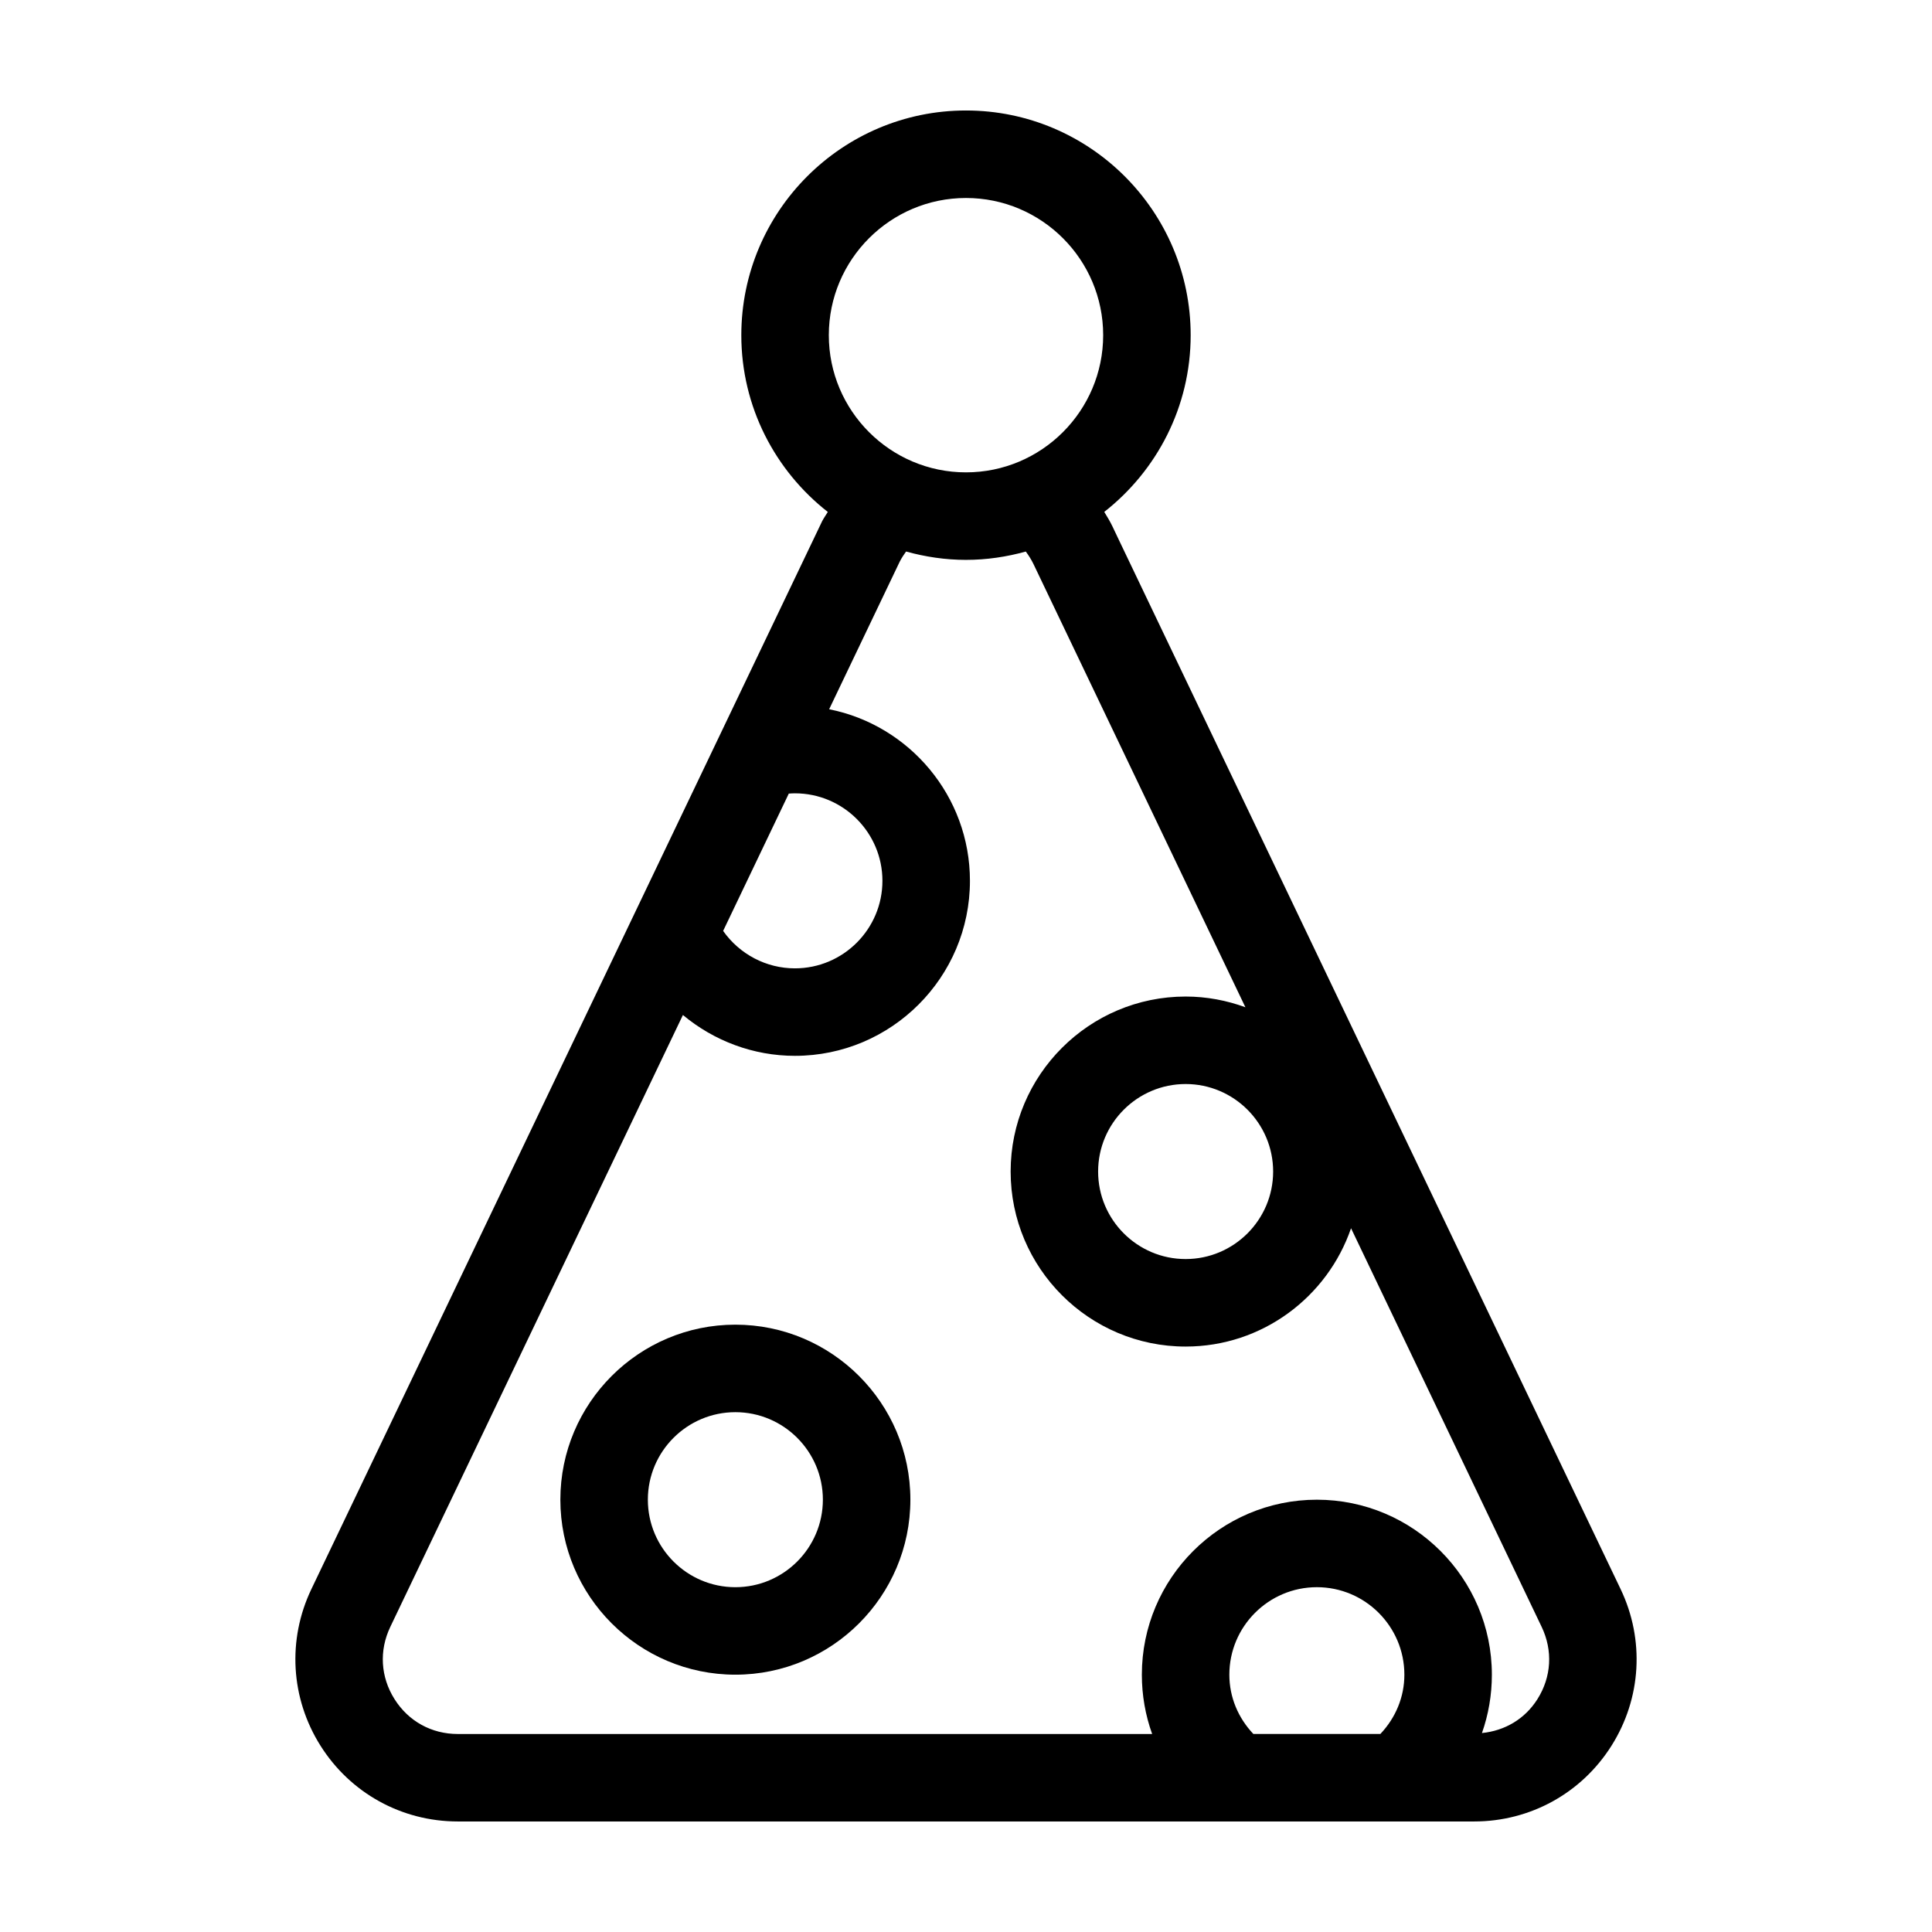
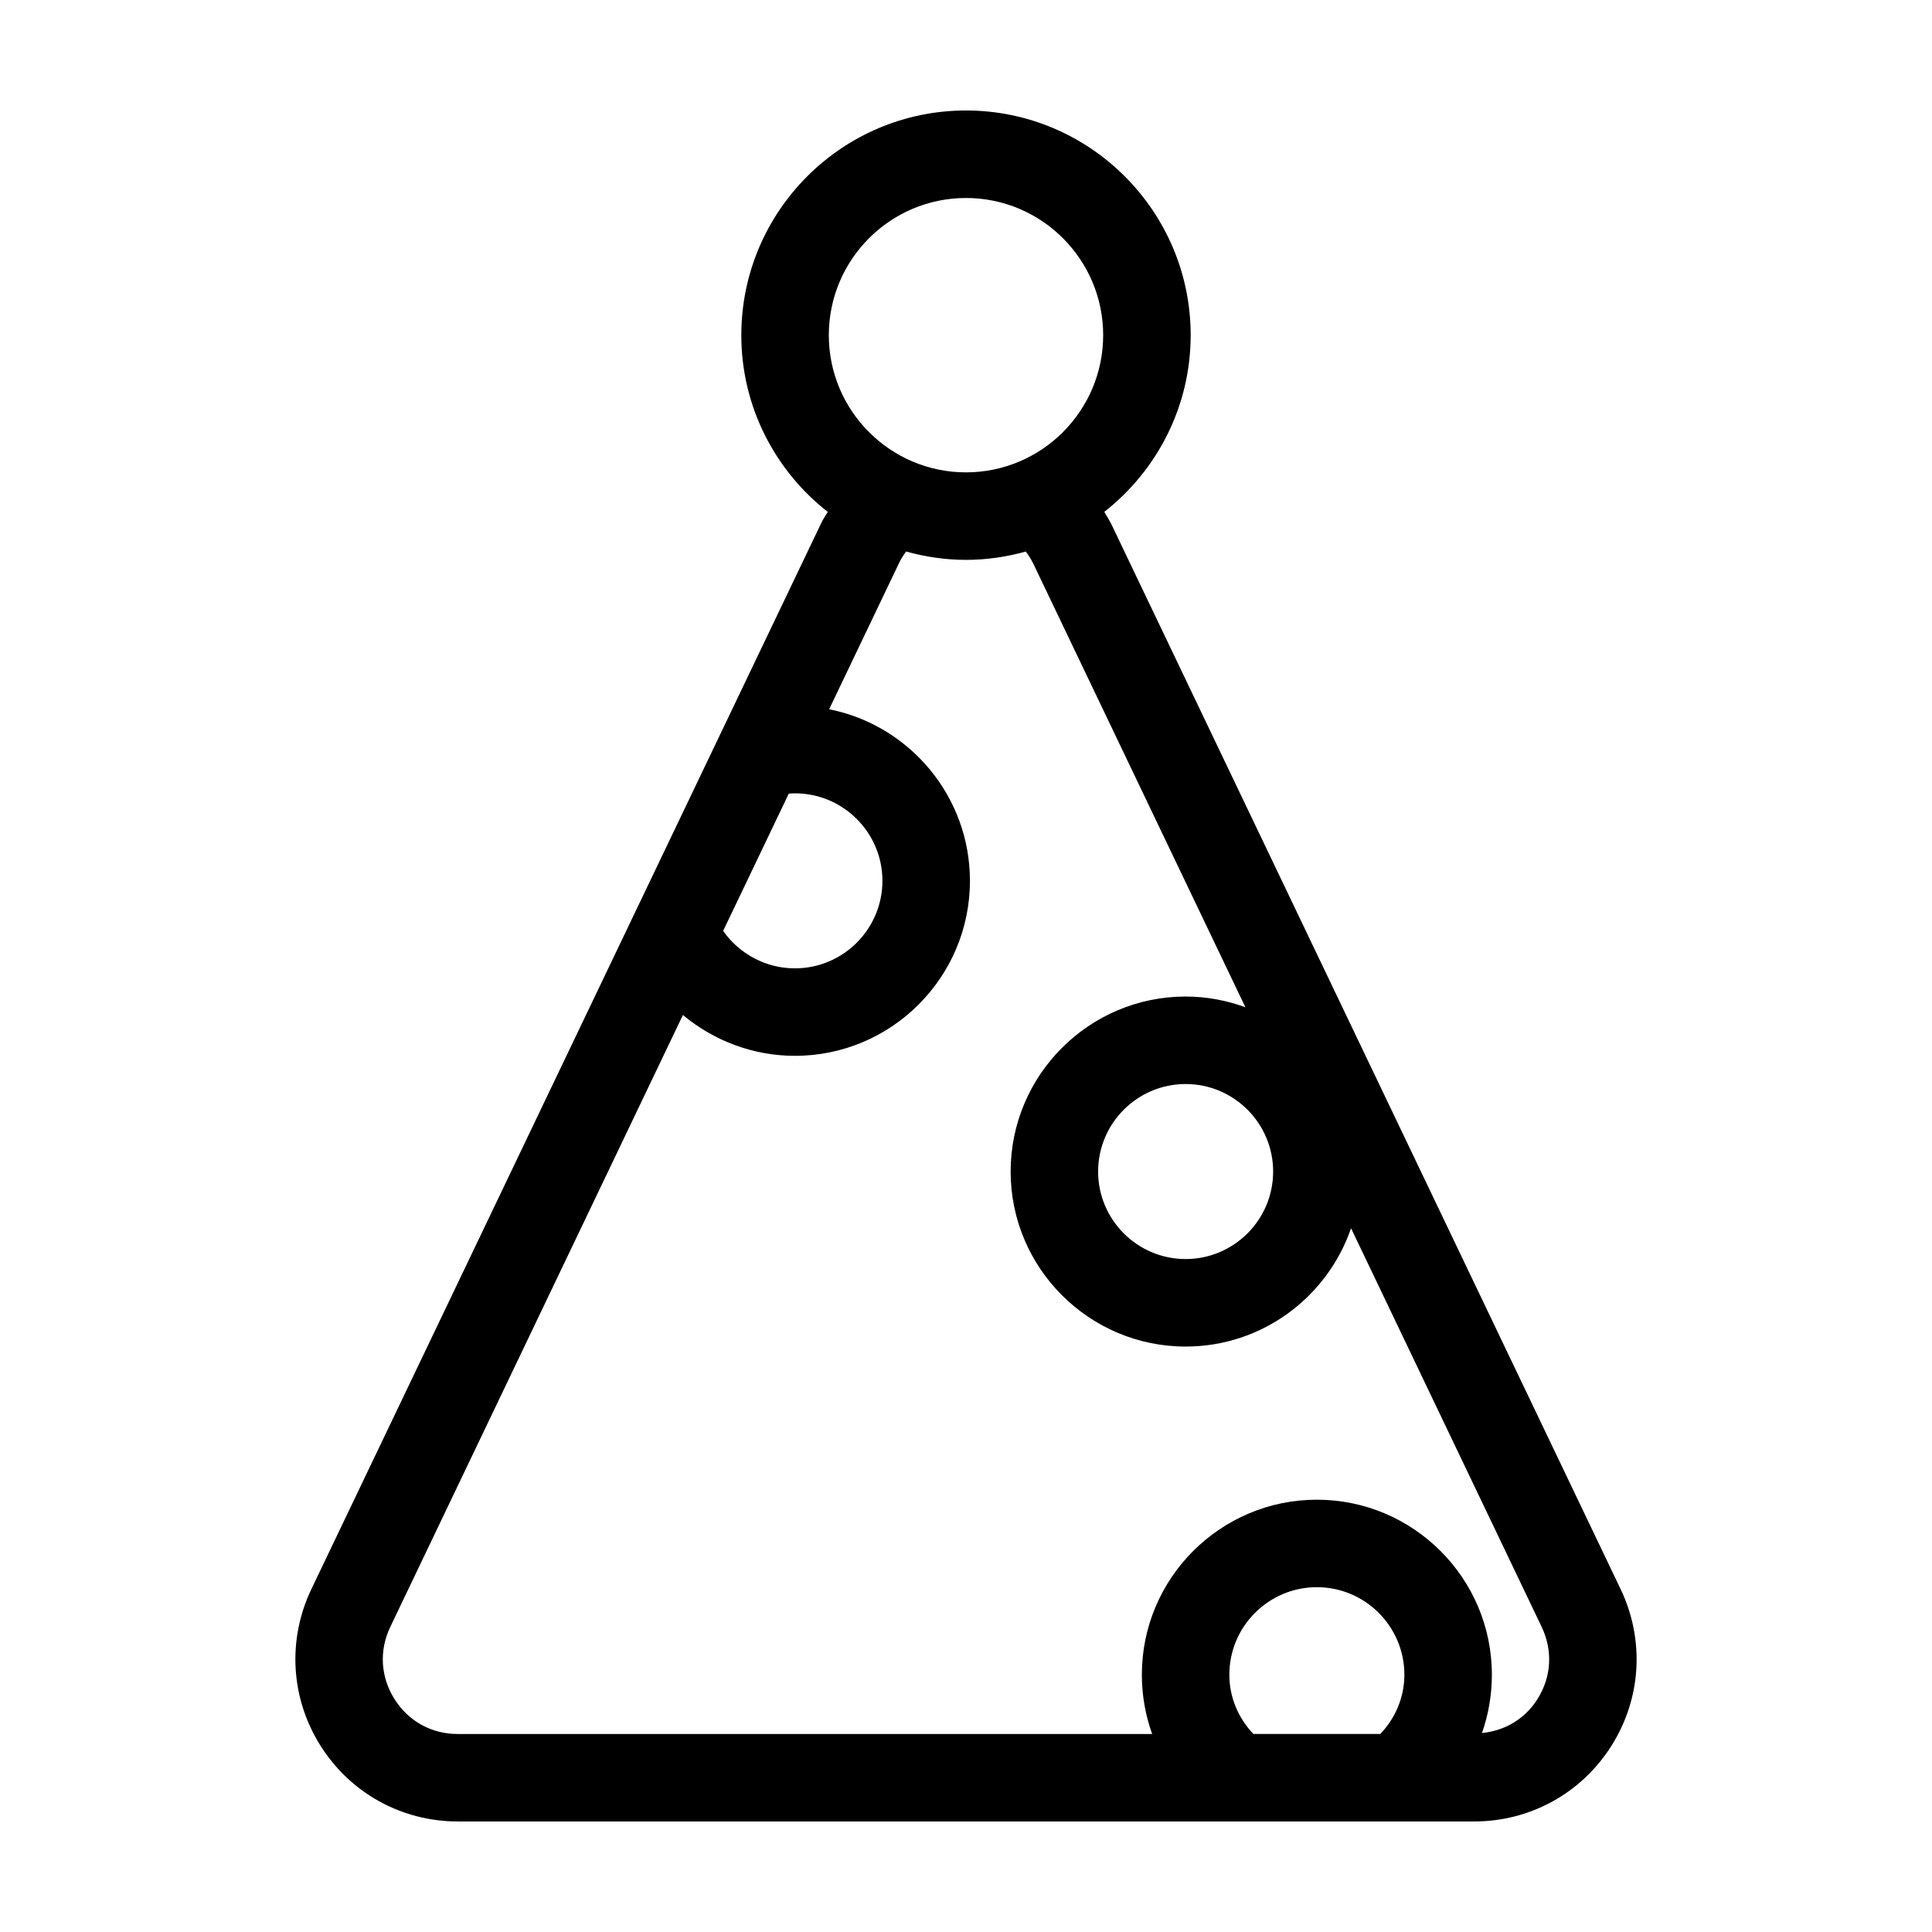
<svg xmlns="http://www.w3.org/2000/svg" fill="#000000" width="800px" height="800px" version="1.1" viewBox="144 144 512 512">
  <g>
-     <path d="m338.88 495.05c-25.574 0-46.379 20.809-46.379 46.379 0 25.574 20.809 46.379 46.379 46.379 25.574 0 46.379-20.809 46.379-46.379 0-25.57-20.809-46.379-46.379-46.379zm0 69.574c-12.785 0-23.191-10.402-23.191-23.191 0-12.785 10.402-23.191 23.191-23.191 12.785 0 23.191 10.402 23.191 23.191-0.004 12.785-10.406 23.191-23.191 23.191z" />
    <path d="m226.52 565.13c-6.414 13.418-5.508 28.934 2.418 41.508 7.926 12.566 21.527 20.07 36.391 20.07h269.34c14.863 0 28.469-7.508 36.391-20.07 7.93-12.57 8.832-28.086 2.418-41.508l-132.98-278.08-1.684-3.543c-0.641-1.344-1.41-2.594-2.172-3.848 13.91-10.906 22.898-27.824 22.898-46.836 0-32.832-26.711-59.543-59.543-59.543s-59.539 26.711-59.539 59.547c0 19.02 8.992 35.941 22.918 46.848-0.492 0.816-1.047 1.578-1.492 2.434zm126.52-210.82c0.535-0.035 1.074-0.07 1.621-0.07 12.785 0 23.191 10.402 23.191 23.191 0 12.785-10.402 23.191-23.191 23.191-7.566 0-14.645-3.707-19.023-9.922zm156.77 249.21h-33.656c-4.012-4.238-6.363-9.742-6.363-15.707 0-12.785 10.402-23.191 23.191-23.191 12.785 0 23.191 10.402 23.191 23.191 0 5.961-2.352 11.469-6.363 15.707zm-28.414-149.05c0 12.785-10.402 23.191-23.191 23.191-12.785 0-23.191-10.402-23.191-23.191 0-12.785 10.402-23.191 23.191-23.191 12.789 0.004 23.191 10.406 23.191 23.191zm-81.398-258c20.047 0 36.355 16.309 36.355 36.355-0.004 20.047-16.309 36.355-36.355 36.355s-36.352-16.309-36.352-36.355 16.305-36.355 36.352-36.355zm0 95.902c5.496 0 10.797-0.805 15.852-2.207 0.754 1.027 1.457 2.117 2.031 3.309l56.164 117.46c-4.949-1.809-10.27-2.84-15.836-2.84-25.574 0-46.379 20.809-46.379 46.379 0 25.574 20.809 46.379 46.379 46.379 20.312 0 37.574-13.145 43.832-31.355l50.512 105.64c3.004 6.281 2.602 13.262-1.109 19.145-3.324 5.273-8.641 8.383-14.711 8.992 1.723-4.887 2.629-10.098 2.629-15.457 0-25.574-20.809-46.379-46.379-46.379-25.574 0-46.379 20.809-46.379 46.379 0 5.457 0.945 10.75 2.731 15.707l-184.01 0.004c-6.957 0-13.07-3.371-16.777-9.25-3.707-5.883-4.109-12.863-1.113-19.141l77.547-162.15c8.254 6.879 18.691 10.82 29.684 10.82 25.574 0 46.379-20.809 46.379-46.379 0-22.469-16.066-41.246-37.312-45.473l18.551-38.793 0.176-0.363c0.488-0.941 1.055-1.809 1.656-2.641 5.07 1.402 10.379 2.215 15.887 2.215z" />
  </g>
</svg>